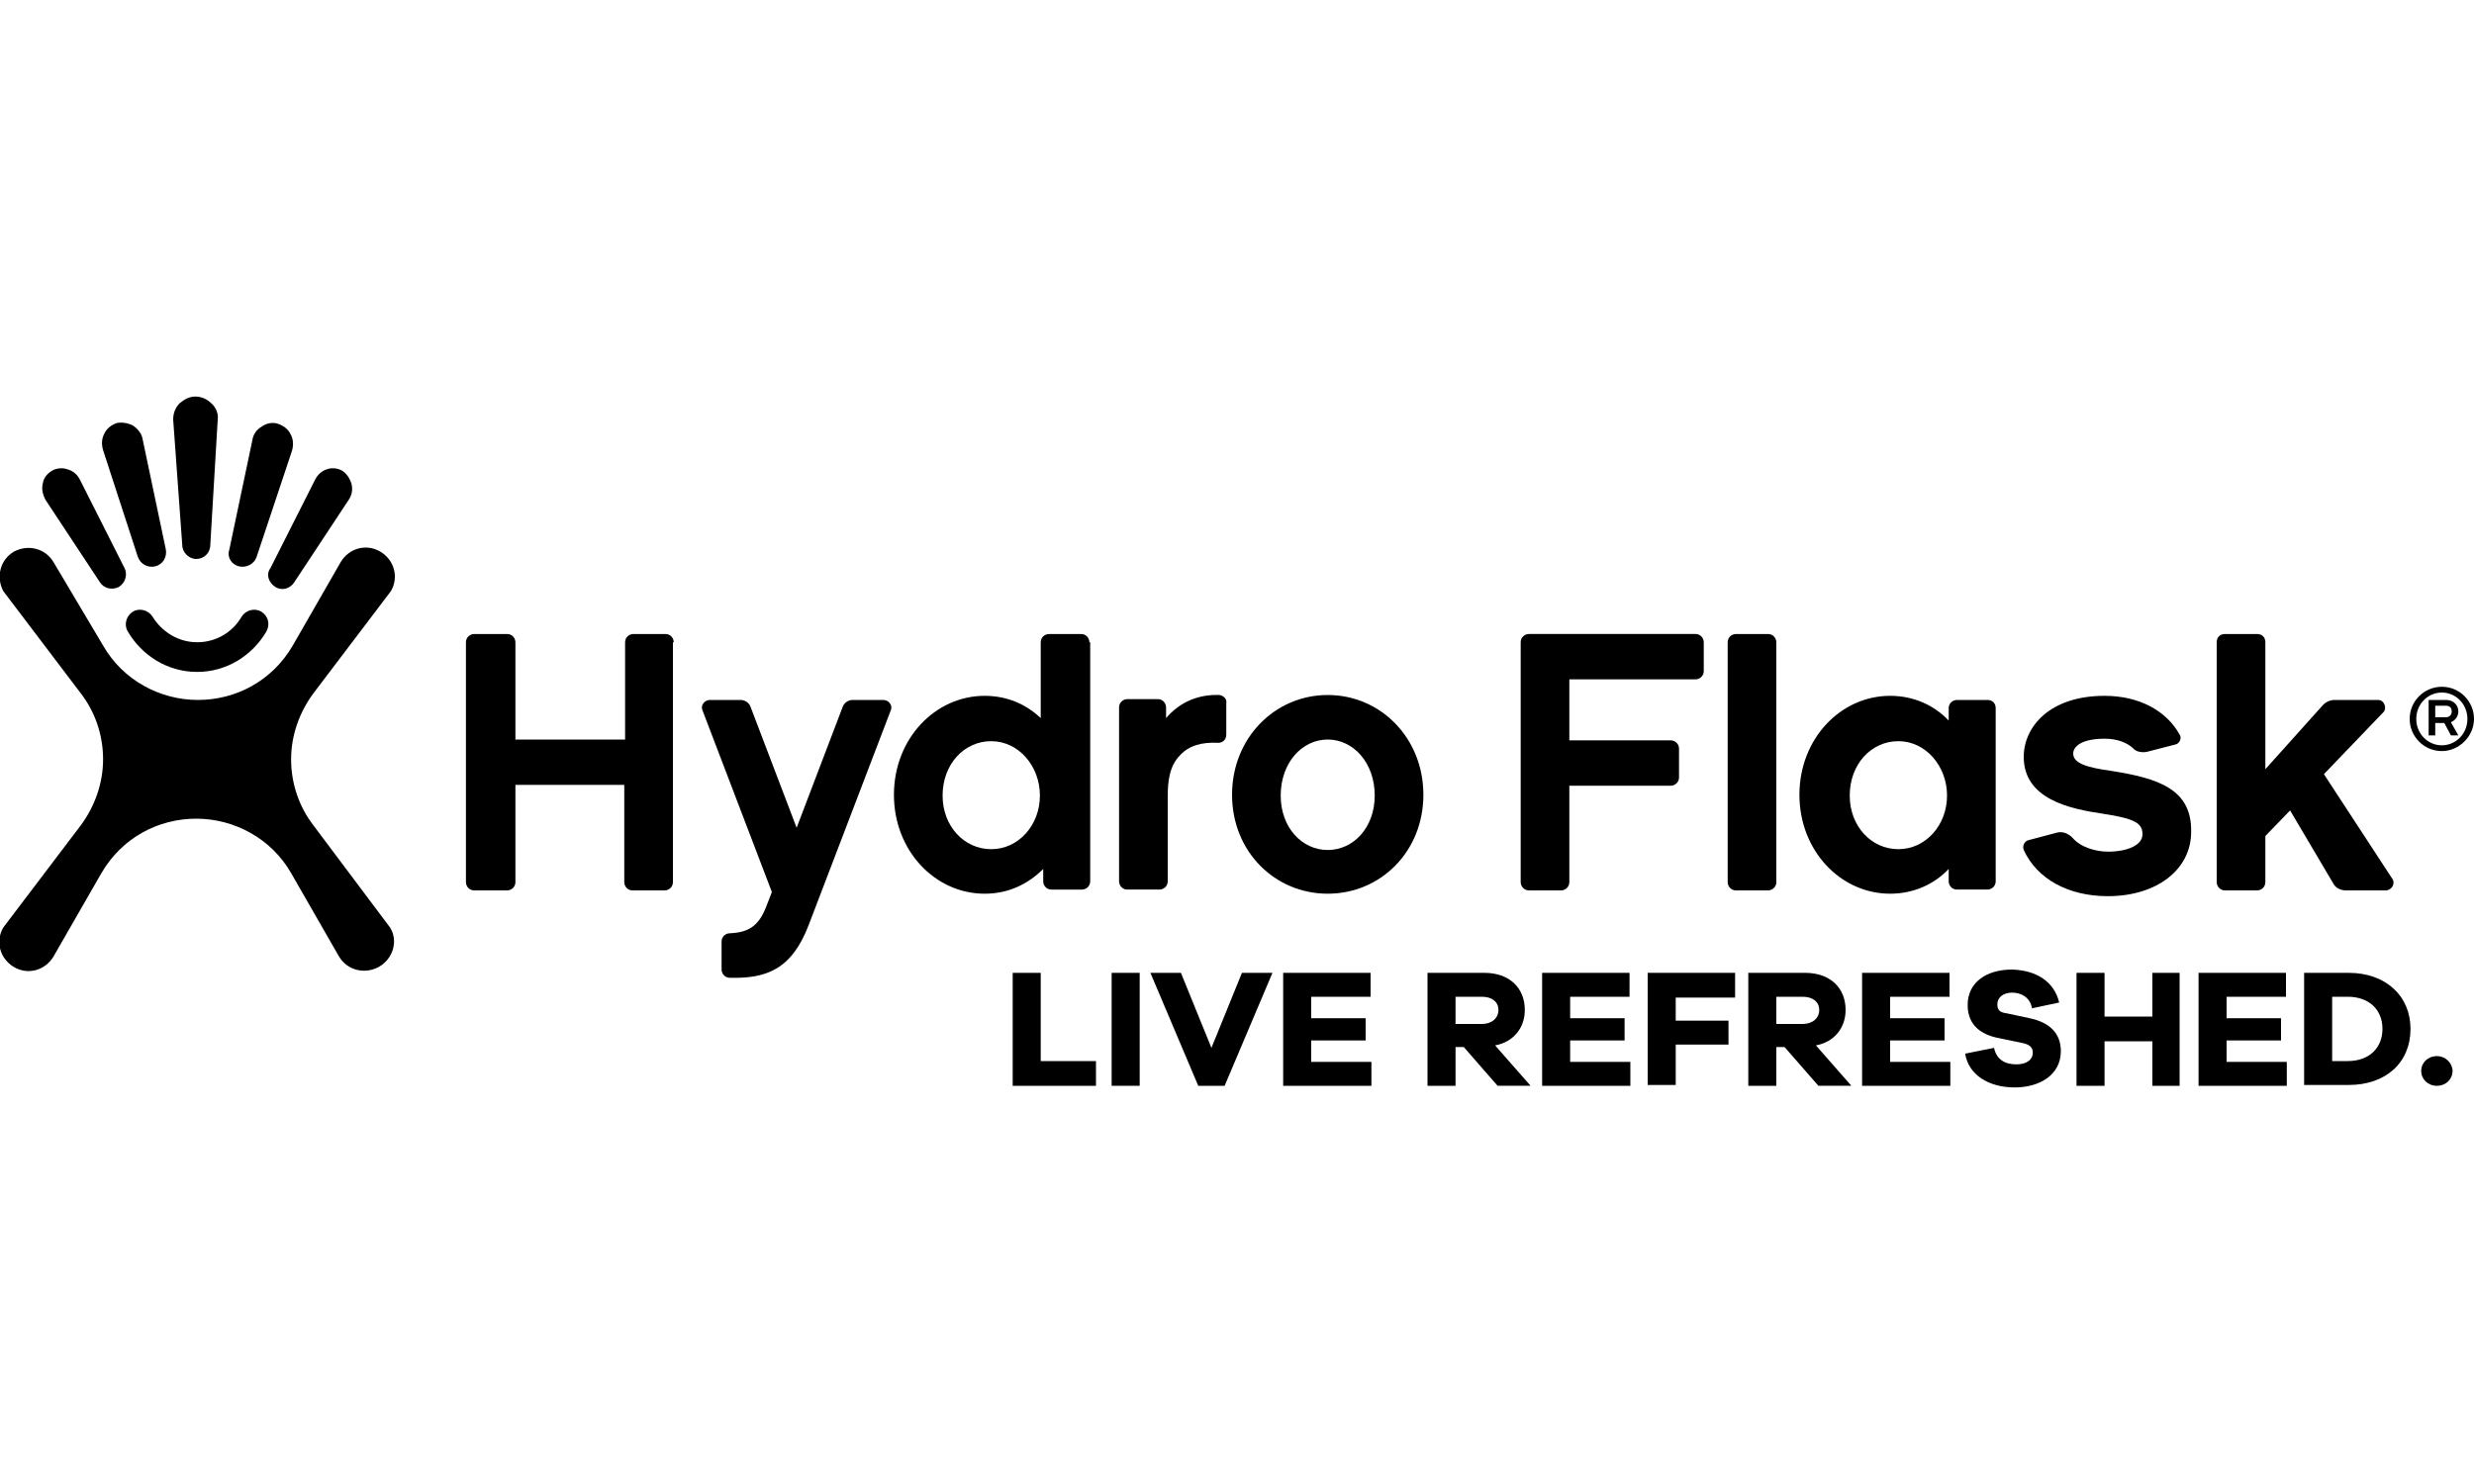
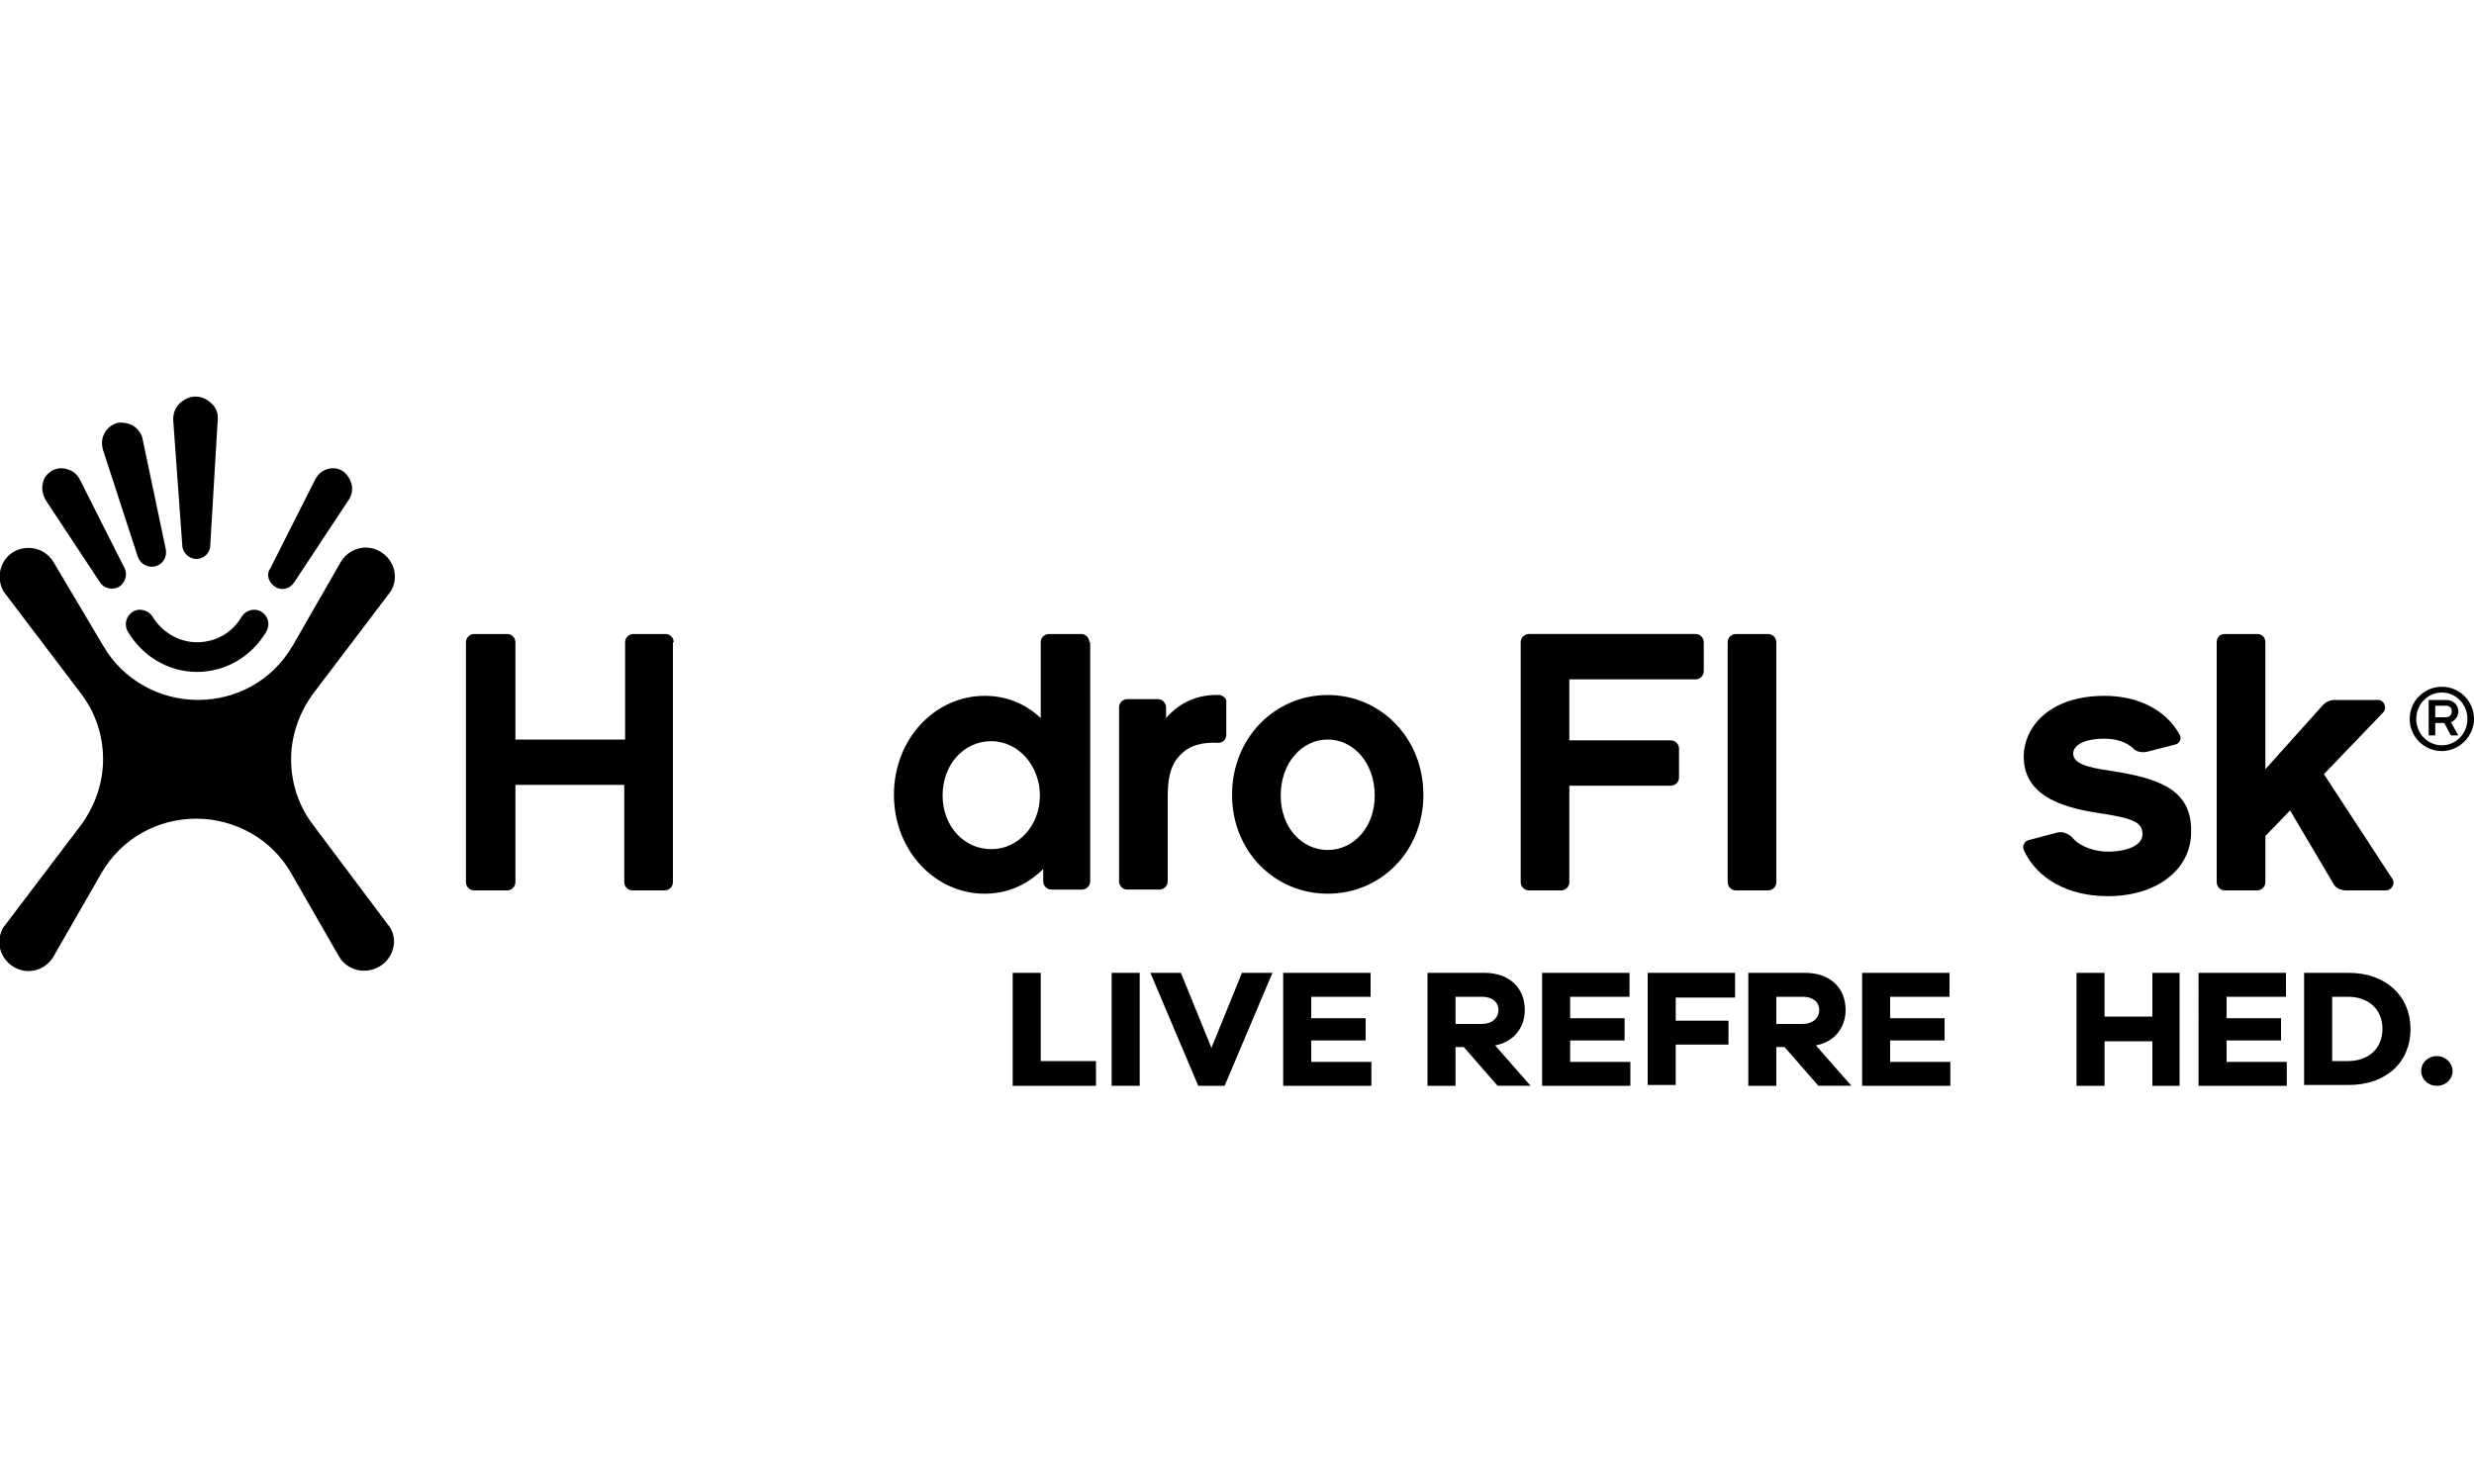
<svg xmlns="http://www.w3.org/2000/svg" version="1.1" id="Ebene_1" x="0px" y="0px" viewBox="0 0 300 180" style="enable-background:new 0 0 300 180;" xml:space="preserve">
  <path d="M22.1,66.1c0,0.9,0.8,1.7,1.7,1.7c0.9,0,1.7-0.7,1.7-1.7l0.9-15.2c0.1-0.7-0.2-1.5-0.8-2c-0.5-0.5-1.2-0.8-1.9-0.8  c-0.7,0-1.3,0.3-1.9,0.8c-0.6,0.6-0.8,1.3-0.8,2L22.1,66.1z" />
  <path d="M31.7,74.2c-0.8-0.5-1.9-0.2-2.4,0.6v0c-1.1,1.9-3.1,3.1-5.4,3.1c-2.3,0-4.3-1.3-5.4-3.1l0,0c-0.5-0.8-1.6-1.1-2.4-0.6  c-0.8,0.5-1.1,1.6-0.6,2.4l0,0c1.7,2.9,4.8,4.9,8.4,4.9s6.7-2,8.4-4.9v0C32.8,75.7,32.5,74.7,31.7,74.2" />
  <path d="M16.7,67.5c0.3,0.9,1.2,1.4,2.1,1.2c0.9-0.2,1.5-1.1,1.3-2.1l-2.8-13.3c-0.1-0.7-0.6-1.3-1.2-1.7c-0.6-0.3-1.3-0.4-1.9-0.3  c-0.6,0.2-1.2,0.6-1.5,1.2c-0.4,0.7-0.4,1.4-0.2,2.1L16.7,67.5z" />
  <path d="M12.1,70.6c0.5,0.8,1.5,1,2.3,0.6c0.8-0.5,1.1-1.5,0.7-2.3L9.7,58.2c-0.3-0.6-0.8-1.1-1.6-1.3c-0.6-0.2-1.3-0.1-1.8,0.2  c-0.5,0.3-1,0.8-1.1,1.5c-0.2,0.7,0,1.4,0.3,2L12.1,70.6z" />
-   <path d="M29,68.7c0.9,0.2,1.8-0.3,2.1-1.1l4.3-12.9c0.2-0.7,0.2-1.4-0.2-2.1c-0.3-0.6-0.9-1-1.5-1.2c-0.6-0.2-1.3-0.1-1.9,0.3  c-0.7,0.4-1.1,1-1.2,1.7l-2.8,13.3C27.5,67.6,28.1,68.5,29,68.7" />
  <path d="M33.4,71.2c0.8,0.5,1.8,0.2,2.3-0.6l6.6-10c0.4-0.6,0.5-1.3,0.3-2c-0.2-0.6-0.6-1.2-1.1-1.5c-0.5-0.3-1.2-0.4-1.8-0.2  c-0.7,0.2-1.2,0.7-1.5,1.3l-5.4,10.7C32.2,69.7,32.6,70.7,33.4,71.2" />
  <path d="M47.3,112.5L38,100.1c-1.7-2.2-2.7-5-2.7-8c0-2.9,1-5.7,2.7-8l9.4-12.4c1-1.7,0.4-3.8-1.3-4.8c-1.7-1-3.8-0.4-4.8,1.3  l-5.8,10.1c-2.5,4.3-6.9,6.6-11.5,6.6c-4.6,0-9.1-2.4-11.5-6.6L6.5,68.2c-1-1.7-3.1-2.2-4.8-1.3c-1.7,1-2.2,3.1-1.3,4.8l9.4,12.4  c1.7,2.2,2.7,5,2.7,8c0,2.9-1,5.7-2.7,8l-9.4,12.4c-1,1.7-0.4,3.8,1.3,4.8c1.7,1,3.8,0.4,4.8-1.3l5.8-10.1c2.5-4.3,6.9-6.6,11.5-6.6  c4.6,0,9.1,2.4,11.5,6.6l5.8,10.1c1,1.7,3.1,2.2,4.8,1.3C47.7,116.3,48.3,114.1,47.3,112.5" />
  <path d="M296.6,87c0.3,0,0.7-0.2,0.7-0.7s-0.3-0.7-0.7-0.7h-1.3V87H296.6z M298.1,89.2h-0.9l-0.8-1.5h-1.1v1.5h-0.8v-4.3h2.1  c0.9,0,1.5,0.6,1.5,1.4c0,0.6-0.4,1.1-0.9,1.3L298.1,89.2z M296.1,84c-1.7,0-3.1,1.4-3.1,3.2c0,1.8,1.4,3.2,3.1,3.2  c1.7,0,3.1-1.4,3.1-3.2C299.2,85.4,297.8,84,296.1,84 M296.1,91.1c-2.2,0-3.9-1.8-3.9-3.9c0-2.2,1.8-3.9,3.9-3.9  c2.2,0,3.9,1.8,3.9,3.9C300,89.3,298.2,91.1,296.1,91.1" />
  <path d="M256,93.5c-2.9-0.4-4.6-0.9-4.6-2.1c0-0.9,1.1-1.8,3.8-1.8c1.6,0,2.7,0.5,3.4,1.1c0.4,0.5,1.1,0.6,1.7,0.5l3.5-0.9  c0.5-0.1,0.8-0.8,0.5-1.2c-1.6-2.9-4.9-4.7-9.1-4.7c-6.7,0-9.8,3.8-9.8,7.4c0,5.1,5.5,6.3,9.6,6.9c4,0.6,4.8,1.2,4.8,2.5  c0,1.3-1.8,2.1-4.2,2.1c-1.4,0-3.3-0.5-4.3-1.7c-0.5-0.5-1.2-0.8-1.9-0.6l-3.4,0.9c-0.5,0.1-0.8,0.7-0.6,1.2  c1.6,3.5,5.4,5.6,10.2,5.6c5.9,0,10.1-3.2,10.1-7.8C265.8,95.7,261.7,94.4,256,93.5" />
  <path d="M202.6,89.8h-12.3v-7.4h15.3c0.5,0,1-0.4,1-1v-3.5c0-0.5-0.4-1-1-1h-20.2c-0.5,0-1,0.4-1,1v29.1c0,0.5,0.4,1,1,1h3.9  c0.5,0,1-0.4,1-1V95.3h12.3c0.5,0,1-0.4,1-1v-3.5C203.6,90.2,203.1,89.8,202.6,89.8" />
  <path d="M215.4,77.9c0-0.5-0.4-1-1-1h-3.9c-0.5,0-1,0.4-1,1v29.1c0,0.5,0.4,1,1,1h3.9c0.5,0,1-0.4,1-1V77.9z" />
-   <path d="M230.2,103c-3.3,0-5.9-2.8-5.9-6.5c0-3.8,2.6-6.6,5.9-6.6c3.3,0,5.9,3,5.9,6.6C236.1,100.1,233.5,103,230.2,103 M241,84.9  h-3.7c-0.5,0-1,0.4-1,1v1.5c-1.8-1.9-4.3-3-7.1-3c-6,0-11,5.2-11,12c0,6.8,5,12,11,12c2.8,0,5.3-1.1,7.1-3v1.5c0,0.5,0.4,1,1,1h3.7  c0.5,0,1-0.4,1-1V85.9C242,85.3,241.6,84.9,241,84.9" />
  <path d="M281.8,93.9l7.2-7.5c0.5-0.5,0.1-1.5-0.6-1.5h-5.3c-0.5,0-1,0.2-1.4,0.6l-7,7.8V77.9c0-0.6-0.4-1-1-1h-3.9c-0.6,0-1,0.4-1,1  v29.1c0,0.5,0.4,1,1,1h3.9c0.5,0,1-0.4,1-1v-5.6l3-3.1l5.2,8.8c0.3,0.6,0.9,0.9,1.6,0.9h4.8c0.7,0,1.2-0.8,0.8-1.4L281.8,93.9z" />
  <path d="M81.7,77.9c0-0.5-0.4-1-1-1h-3.9c-0.5,0-1,0.4-1,1l0,11.8H62.5l0-11.8c0-0.5-0.4-1-1-1h-4c-0.5,0-1,0.4-1,1v29.1  c0,0.5,0.4,1,1,1h4c0.5,0,1-0.4,1-1l0-11.8h13.2l0,11.8c0,0.5,0.4,1,1,1h3.9c0.5,0,1-0.4,1-1V77.9z" />
  <path d="M120.2,103c-3.3,0-5.9-2.8-5.9-6.5c0-3.8,2.6-6.6,5.9-6.6c3.3,0,5.9,3,5.9,6.6C126.1,100.1,123.5,103,120.2,103 M132.1,77.9  c0-0.5-0.4-1-1-1h-3.9c-0.5,0-1,0.4-1,1v9.2c-1.8-1.7-4.1-2.7-6.8-2.7c-6,0-11,5.2-11,12c0,6.8,5,12,11,12c2.8,0,5.2-1.1,7.1-3v1.5  c0,0.5,0.4,1,1,1h3.7c0.5,0,1-0.4,1-1V77.9z" />
  <path d="M147.9,84.3c-2.5-0.1-4.8,0.8-6.5,2.8v-1.3c0-0.5-0.4-1-1-1h-3.7c-0.5,0-1,0.4-1,1v21.1c0,0.5,0.4,1,1,1h3.9  c0.5,0,1-0.4,1-1V96.6c0-1.8,0.2-3.7,1.5-5c1.1-1.2,2.7-1.6,4.6-1.5c0.6,0,1-0.4,1-1v-3.8C148.8,84.8,148.4,84.4,147.9,84.3" />
  <path d="M161,103.1c-3.1,0-5.7-2.7-5.7-6.6c0-4,2.6-6.8,5.7-6.8c3.1,0,5.7,2.8,5.7,6.8C166.7,100.4,164.1,103.1,161,103.1 M161,84.3  c-6.4,0-11.6,5.2-11.6,12.1c0,6.9,5.2,12,11.6,12c6.4,0,11.6-5.1,11.6-12C172.6,89.5,167.4,84.3,161,84.3" />
-   <path d="M107.1,84.9h-3.7c-0.5,0-1,0.3-1.2,0.8l-5.6,14.7L91,85.7c-0.2-0.5-0.7-0.8-1.2-0.8h-3.7c-0.7,0-1.2,0.7-0.9,1.3l8.4,22  l-0.7,1.8c-0.9,2.3-2.1,3.1-4.4,3.2c-0.5,0-1,0.4-1,1v3.4c0,0.5,0.4,1,1,1c4.3,0.1,7.5-0.9,9.6-6.5l9.9-25.9  C108.3,85.6,107.8,84.9,107.1,84.9" />
  <path d="M132.9,131.7h-10.1V118h3.4v10.7h6.7V131.7z" />
  <path d="M134.8,131.7V118h3.4v13.7H134.8z" />
  <path d="M148.5,131.7h-3.2l-5.8-13.7h3.7l3.7,9.1l3.7-9.1h3.7L148.5,131.7z" />
  <path d="M166.3,131.7h-10.7V118h10.6v2.9H159v2.6h6.6v2.7H159v2.6h7.3V131.7z" />
  <path d="M181.6,131.7l-4.1-4.7h-1v4.7h-3.4V118h6.9c3,0,4.9,1.8,4.9,4.5c0,2.2-1.4,3.9-3.6,4.3l4.3,4.9H181.6z M179.7,124.2  c1.2,0,2-0.7,2-1.7c0-1-0.8-1.6-2-1.6h-3.2v3.3H179.7z" />
  <path d="M197.7,131.7H187V118h10.6v2.9h-7.2v2.6h6.6v2.7h-6.6v2.6h7.3V131.7z" />
  <path d="M203.2,123.8h6.4v2.9h-6.4v4.9h-3.4V118h10.6v3h-7.2V123.8z" />
  <path d="M220.5,131.7l-4.1-4.7h-1v4.7H212V118h6.9c3,0,4.9,1.8,4.9,4.5c0,2.2-1.4,3.9-3.6,4.3l4.3,4.9H220.5z M218.6,124.2  c1.2,0,2-0.7,2-1.7c0-1-0.8-1.6-2-1.6h-3.2v3.3H218.6z" />
  <path d="M236.5,131.7h-10.7V118h10.6v2.9h-7.2v2.6h6.6v2.7h-6.6v2.6h7.3V131.7z" />
-   <path d="M249.7,121.6l-3.3,0.7c-0.2-1.3-1.3-1.9-2.4-1.9c-1.1,0-1.8,0.6-1.8,1.4c0,0.6,0.2,1,1.1,1.1l2.8,0.6c2.4,0.5,3.8,1.8,3.8,4  c0,2.9-2.6,4.4-5.6,4.4c-3.1,0-5.6-1.5-6-4.1l3.5-0.7c0.3,1.4,1.3,2,2.7,2c1.3,0,2-0.6,2-1.4c0-0.6-0.3-1-1.3-1.2l-2.9-0.6  c-2-0.4-3.7-1.5-3.7-4c0-2.7,2.2-4.3,5.4-4.3C247,117.7,249.1,119.1,249.7,121.6z" />
  <path d="M264.3,131.7h-3.3v-5.4h-5.8v5.4h-3.4V118h3.4v5.3h5.8V118h3.3V131.7z" />
  <path d="M277.3,131.7h-10.7V118h10.6v2.9H270v2.6h6.6v2.7H270v2.6h7.3V131.7z" />
  <path d="M284.8,118c4.5,0,7.5,2.8,7.5,6.8c0,4.1-3,6.8-7.5,6.8h-5.4V118H284.8z M284.7,128.7c2.6,0,4.2-1.6,4.2-3.9  c0-2.4-1.7-3.9-4.2-3.9h-1.9v7.8H284.7z" />
  <path d="M297.4,129.9c0,1-0.8,1.8-1.9,1.8s-1.9-0.8-1.9-1.8c0-1,0.8-1.8,1.9-1.8S297.4,129,297.4,129.9z" />
</svg>